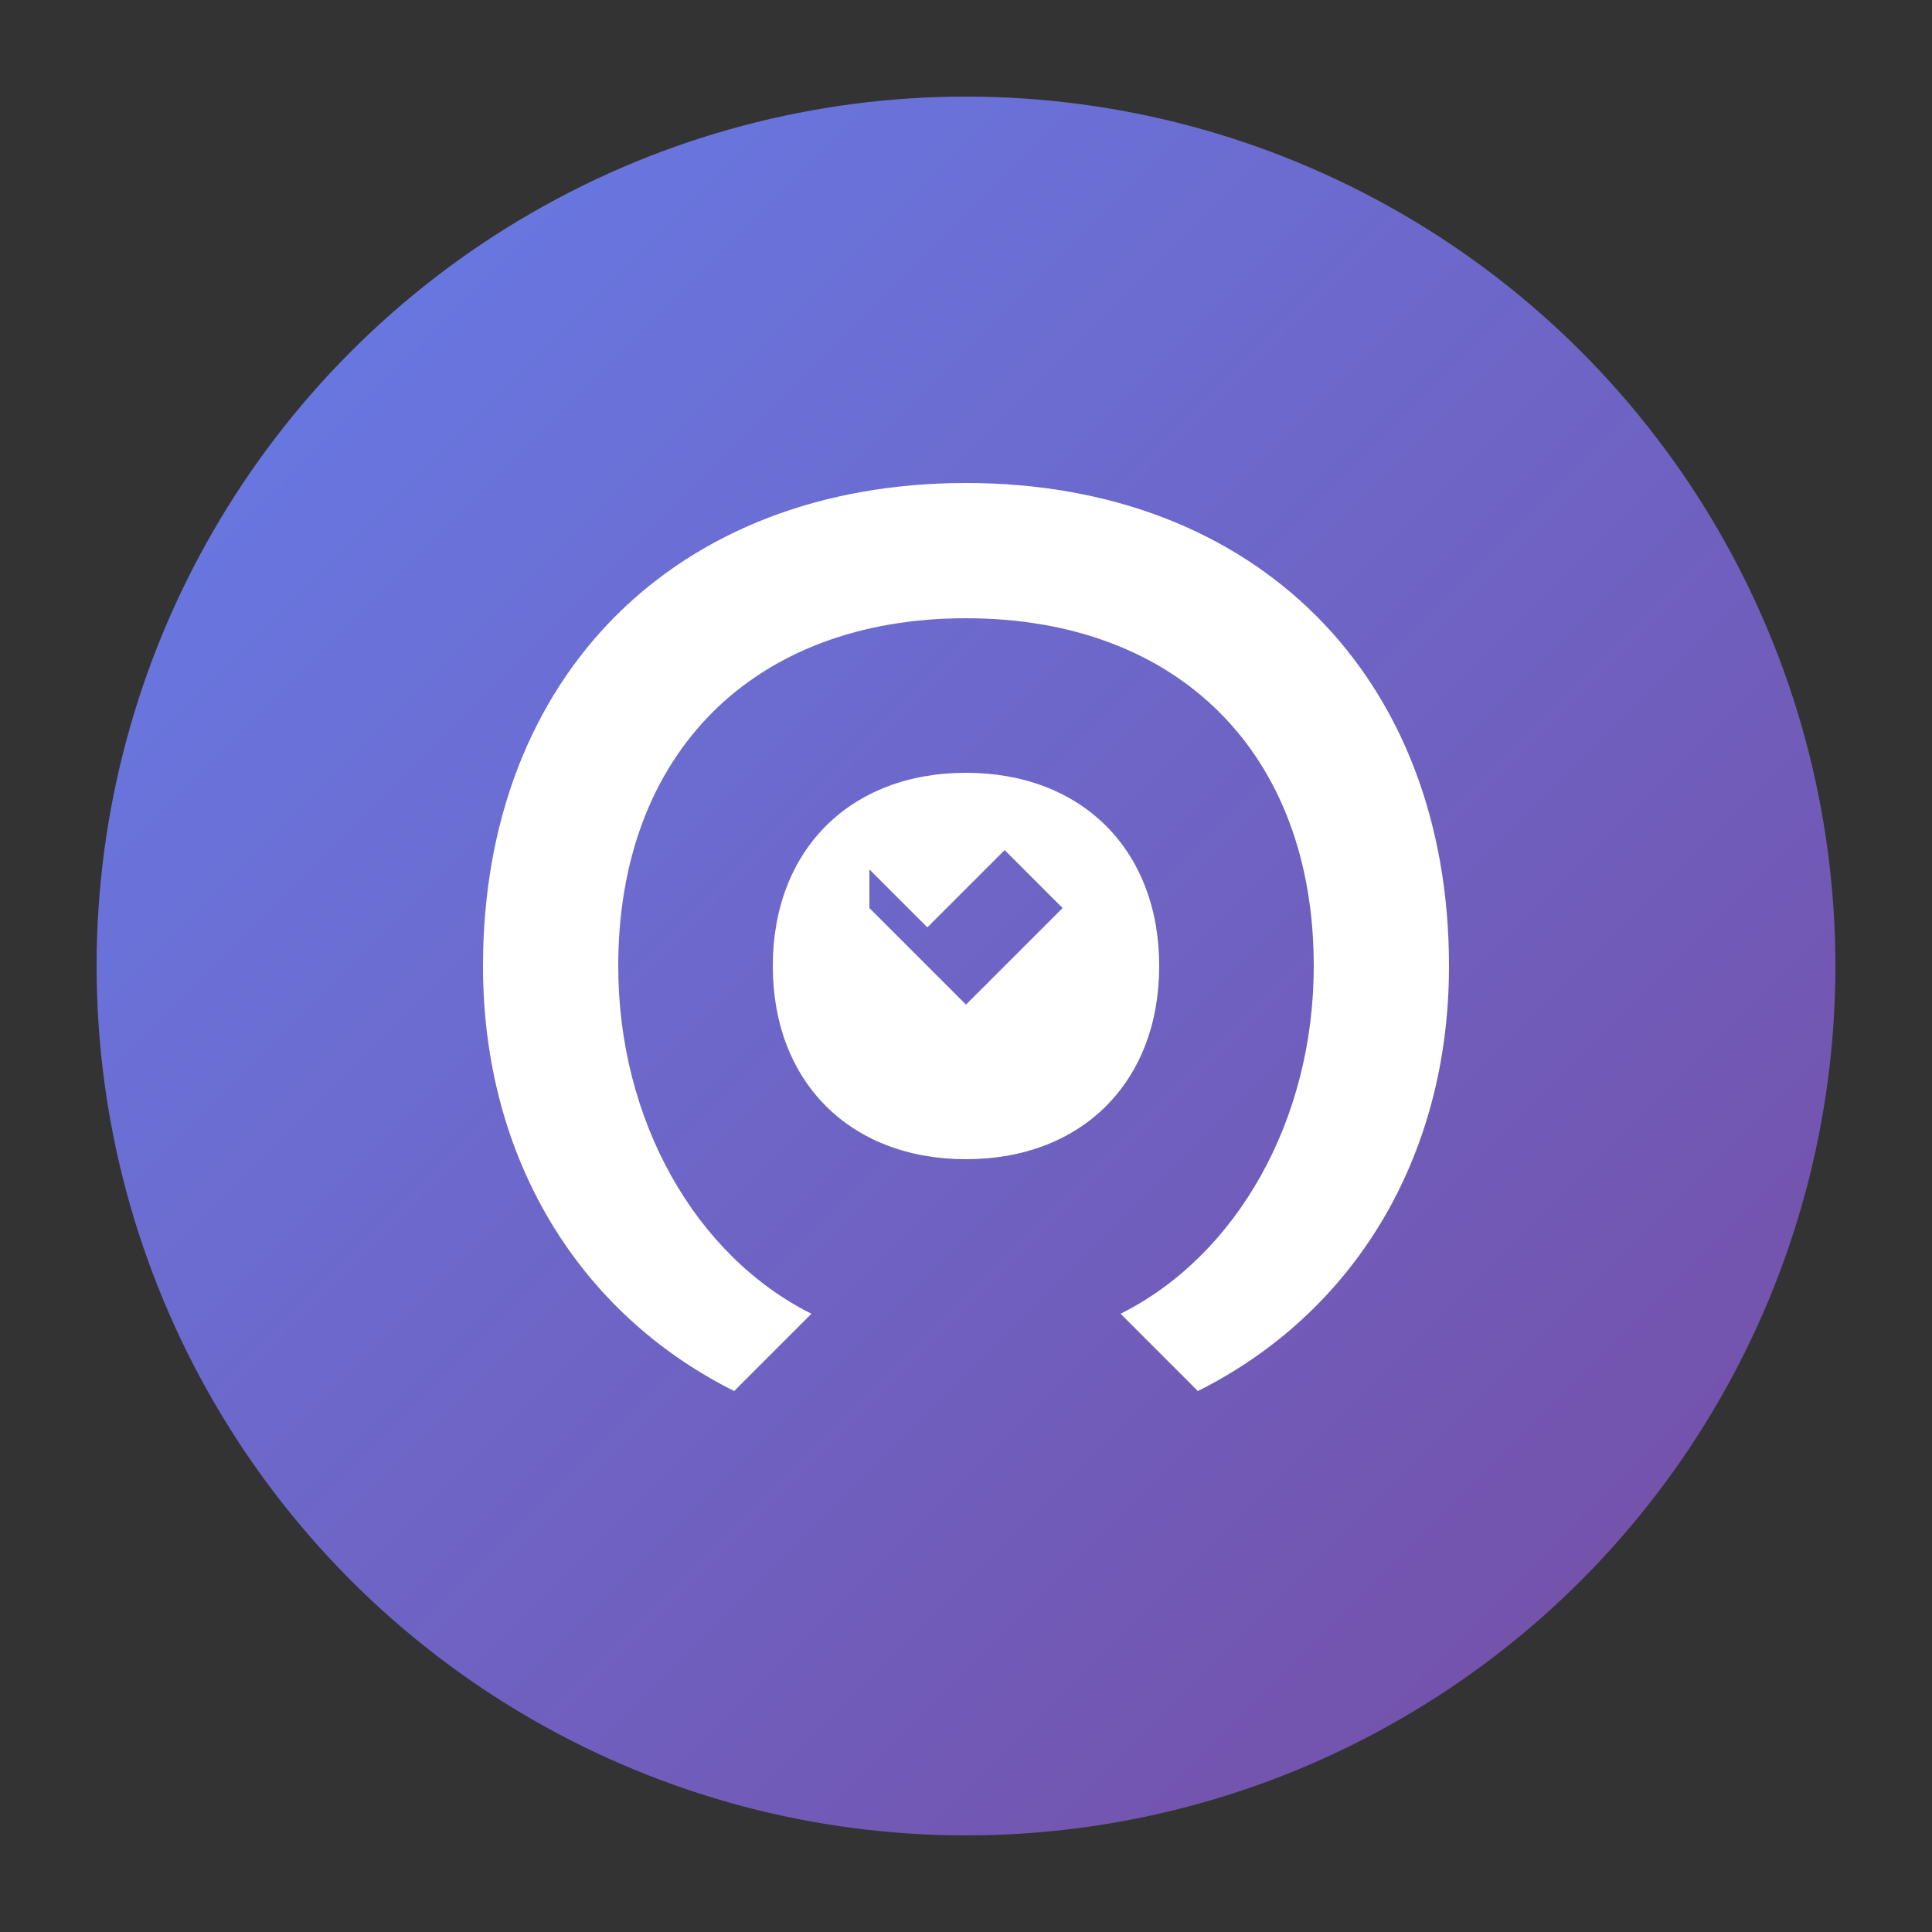
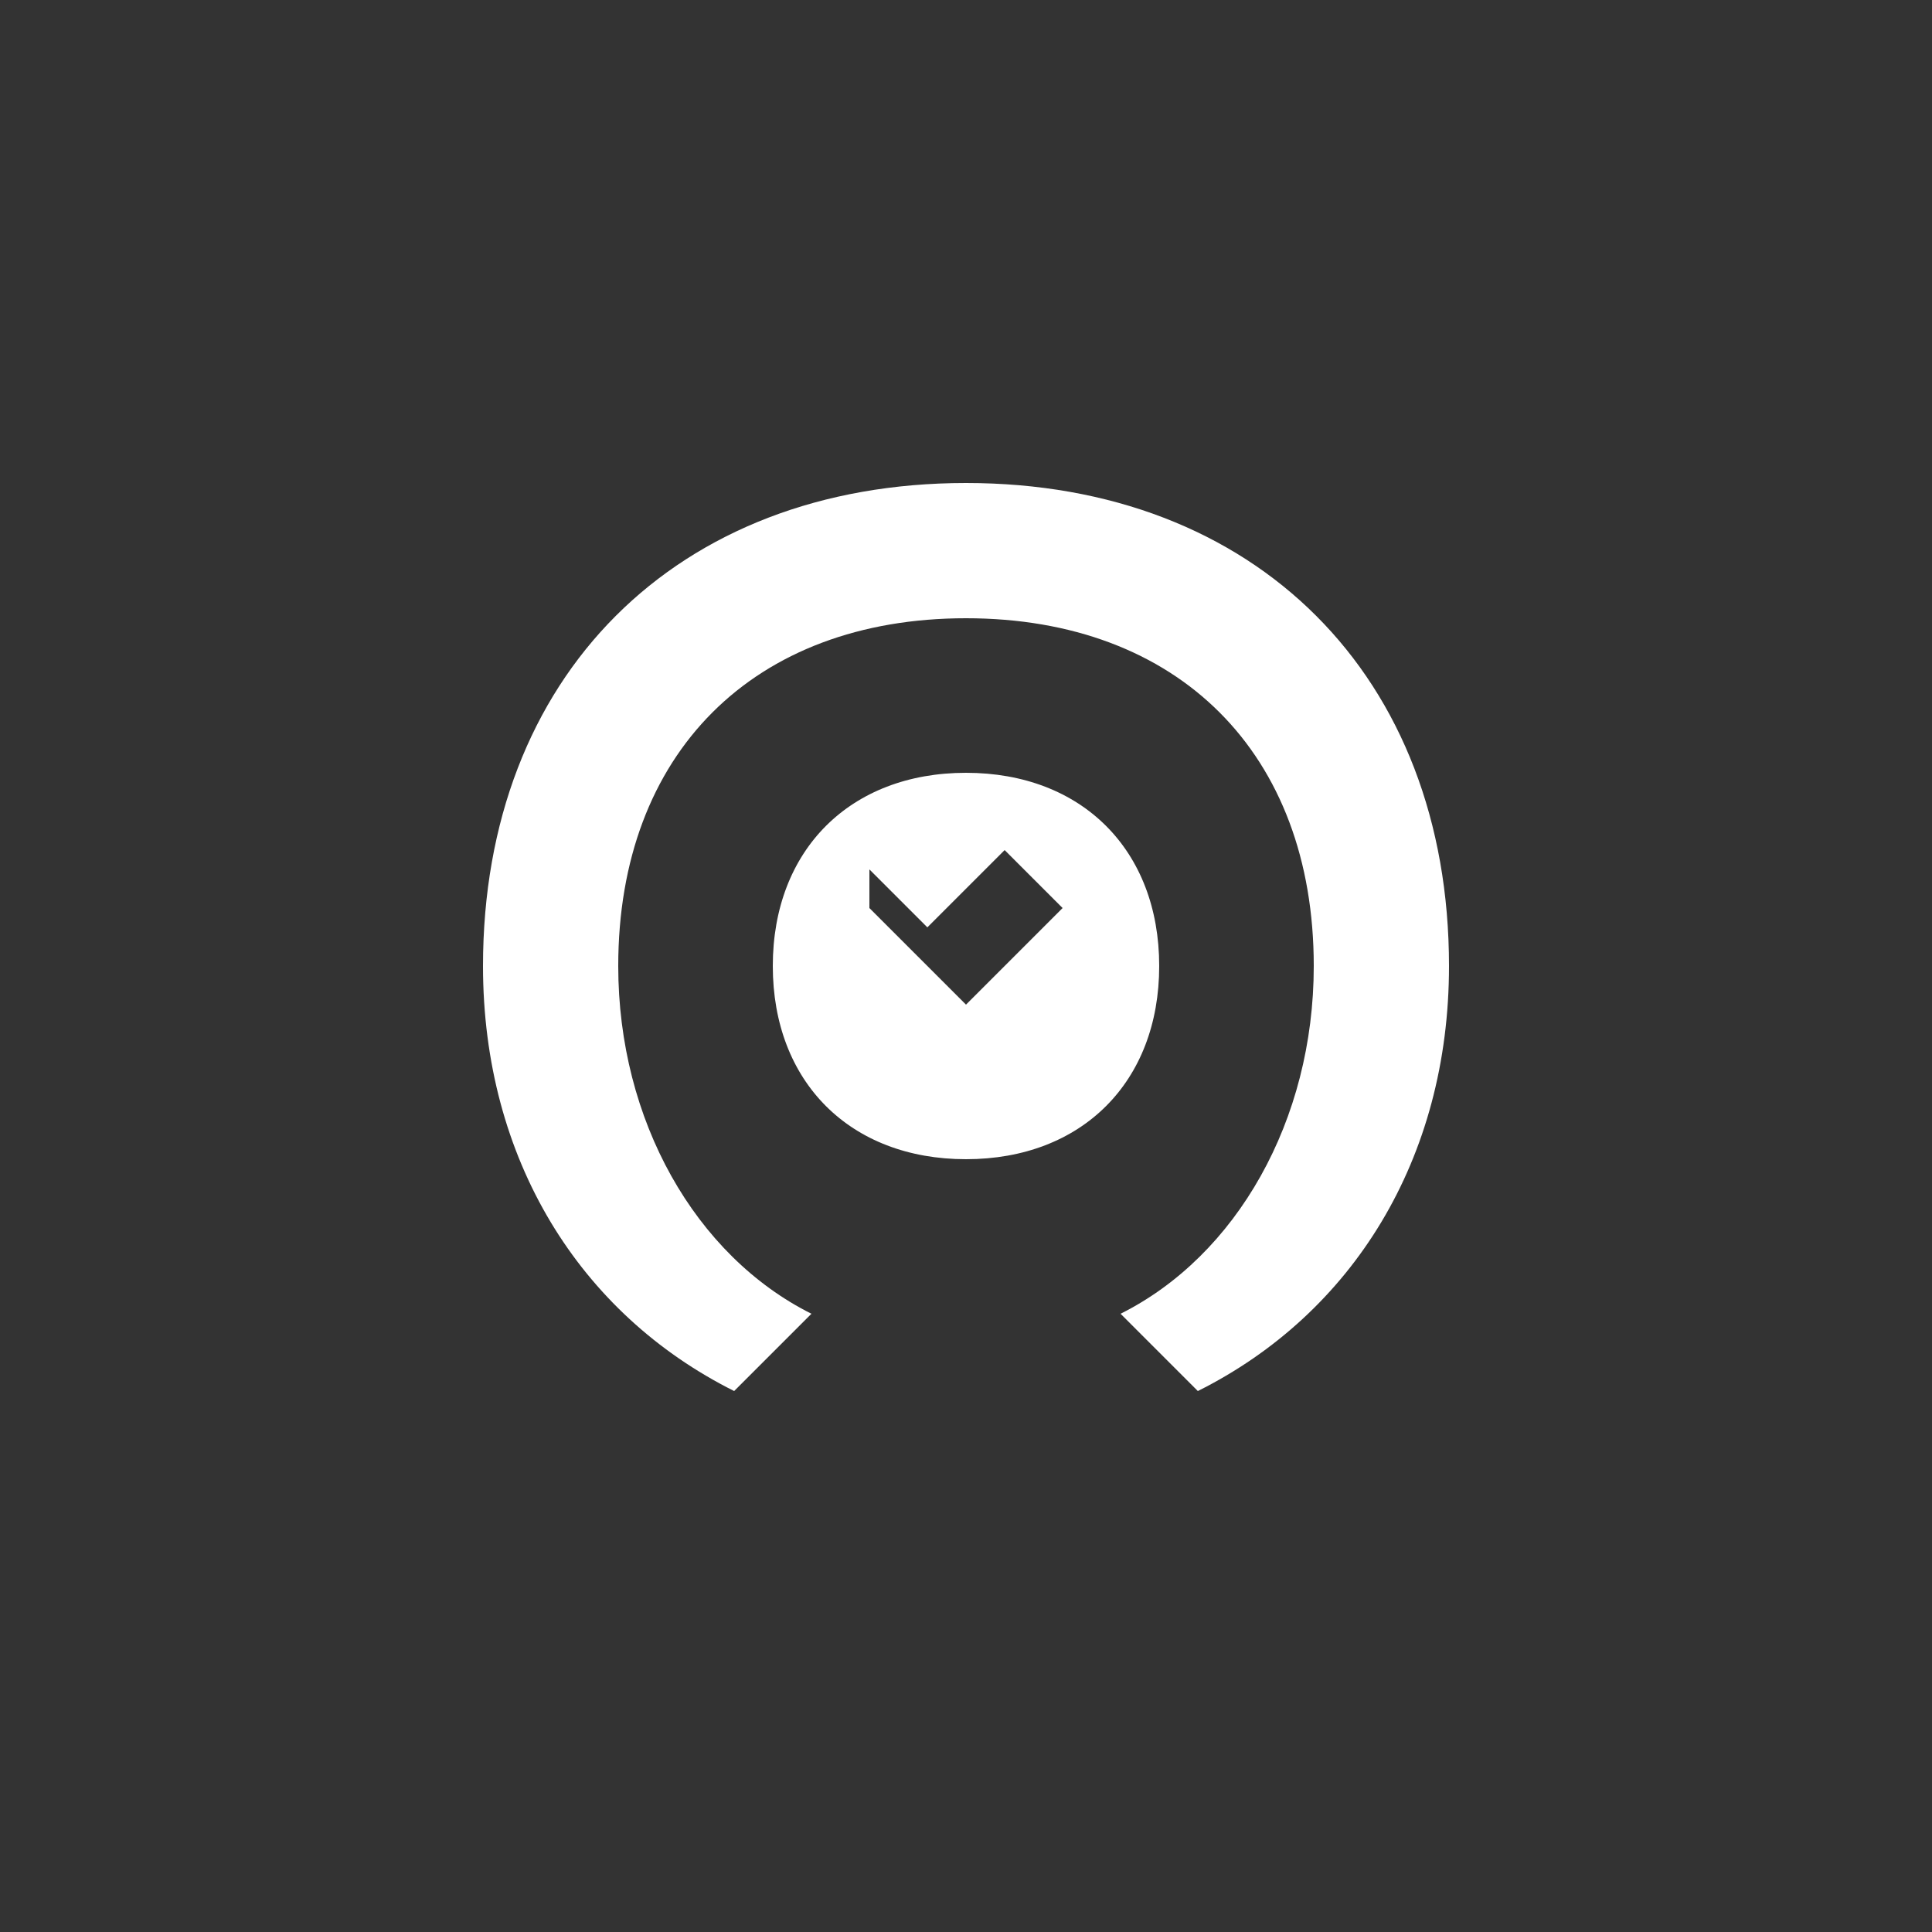
<svg xmlns="http://www.w3.org/2000/svg" viewBox="0 0 100 100">
  <rect x="0" y="0" width="100" height="100" fill="#333333" stroke="none" />
  <defs>
    <linearGradient id="grad" x1="0%" y1="0%" x2="100%" y2="100%">
      <stop offset="0%" style="stop-color:#667eea;stop-opacity:1" />
      <stop offset="100%" style="stop-color:#764ba2;stop-opacity:1" />
    </linearGradient>
  </defs>
-   <circle cx="50" cy="50" r="45" fill="url(#grad)" />
  <path d="M50 25 C35 25 25 35 25 50 C25 60 30 68 38 72 L42 68 C36 65 32 58 32 50 C32 39 39 32 50 32 C61 32 68 39 68 50 C68 58 64 65 58 68 L62 72 C70 68 75 60 75 50 C75 35 65 25 50 25 Z M50 40 C44 40 40 44 40 50 C40 56 44 60 50 60 C56 60 60 56 60 50 C60 44 56 40 50 40 Z M45 45 L48 48 L52 44 L55 47 L50 52 L45 47 Z" fill="white" />
</svg>